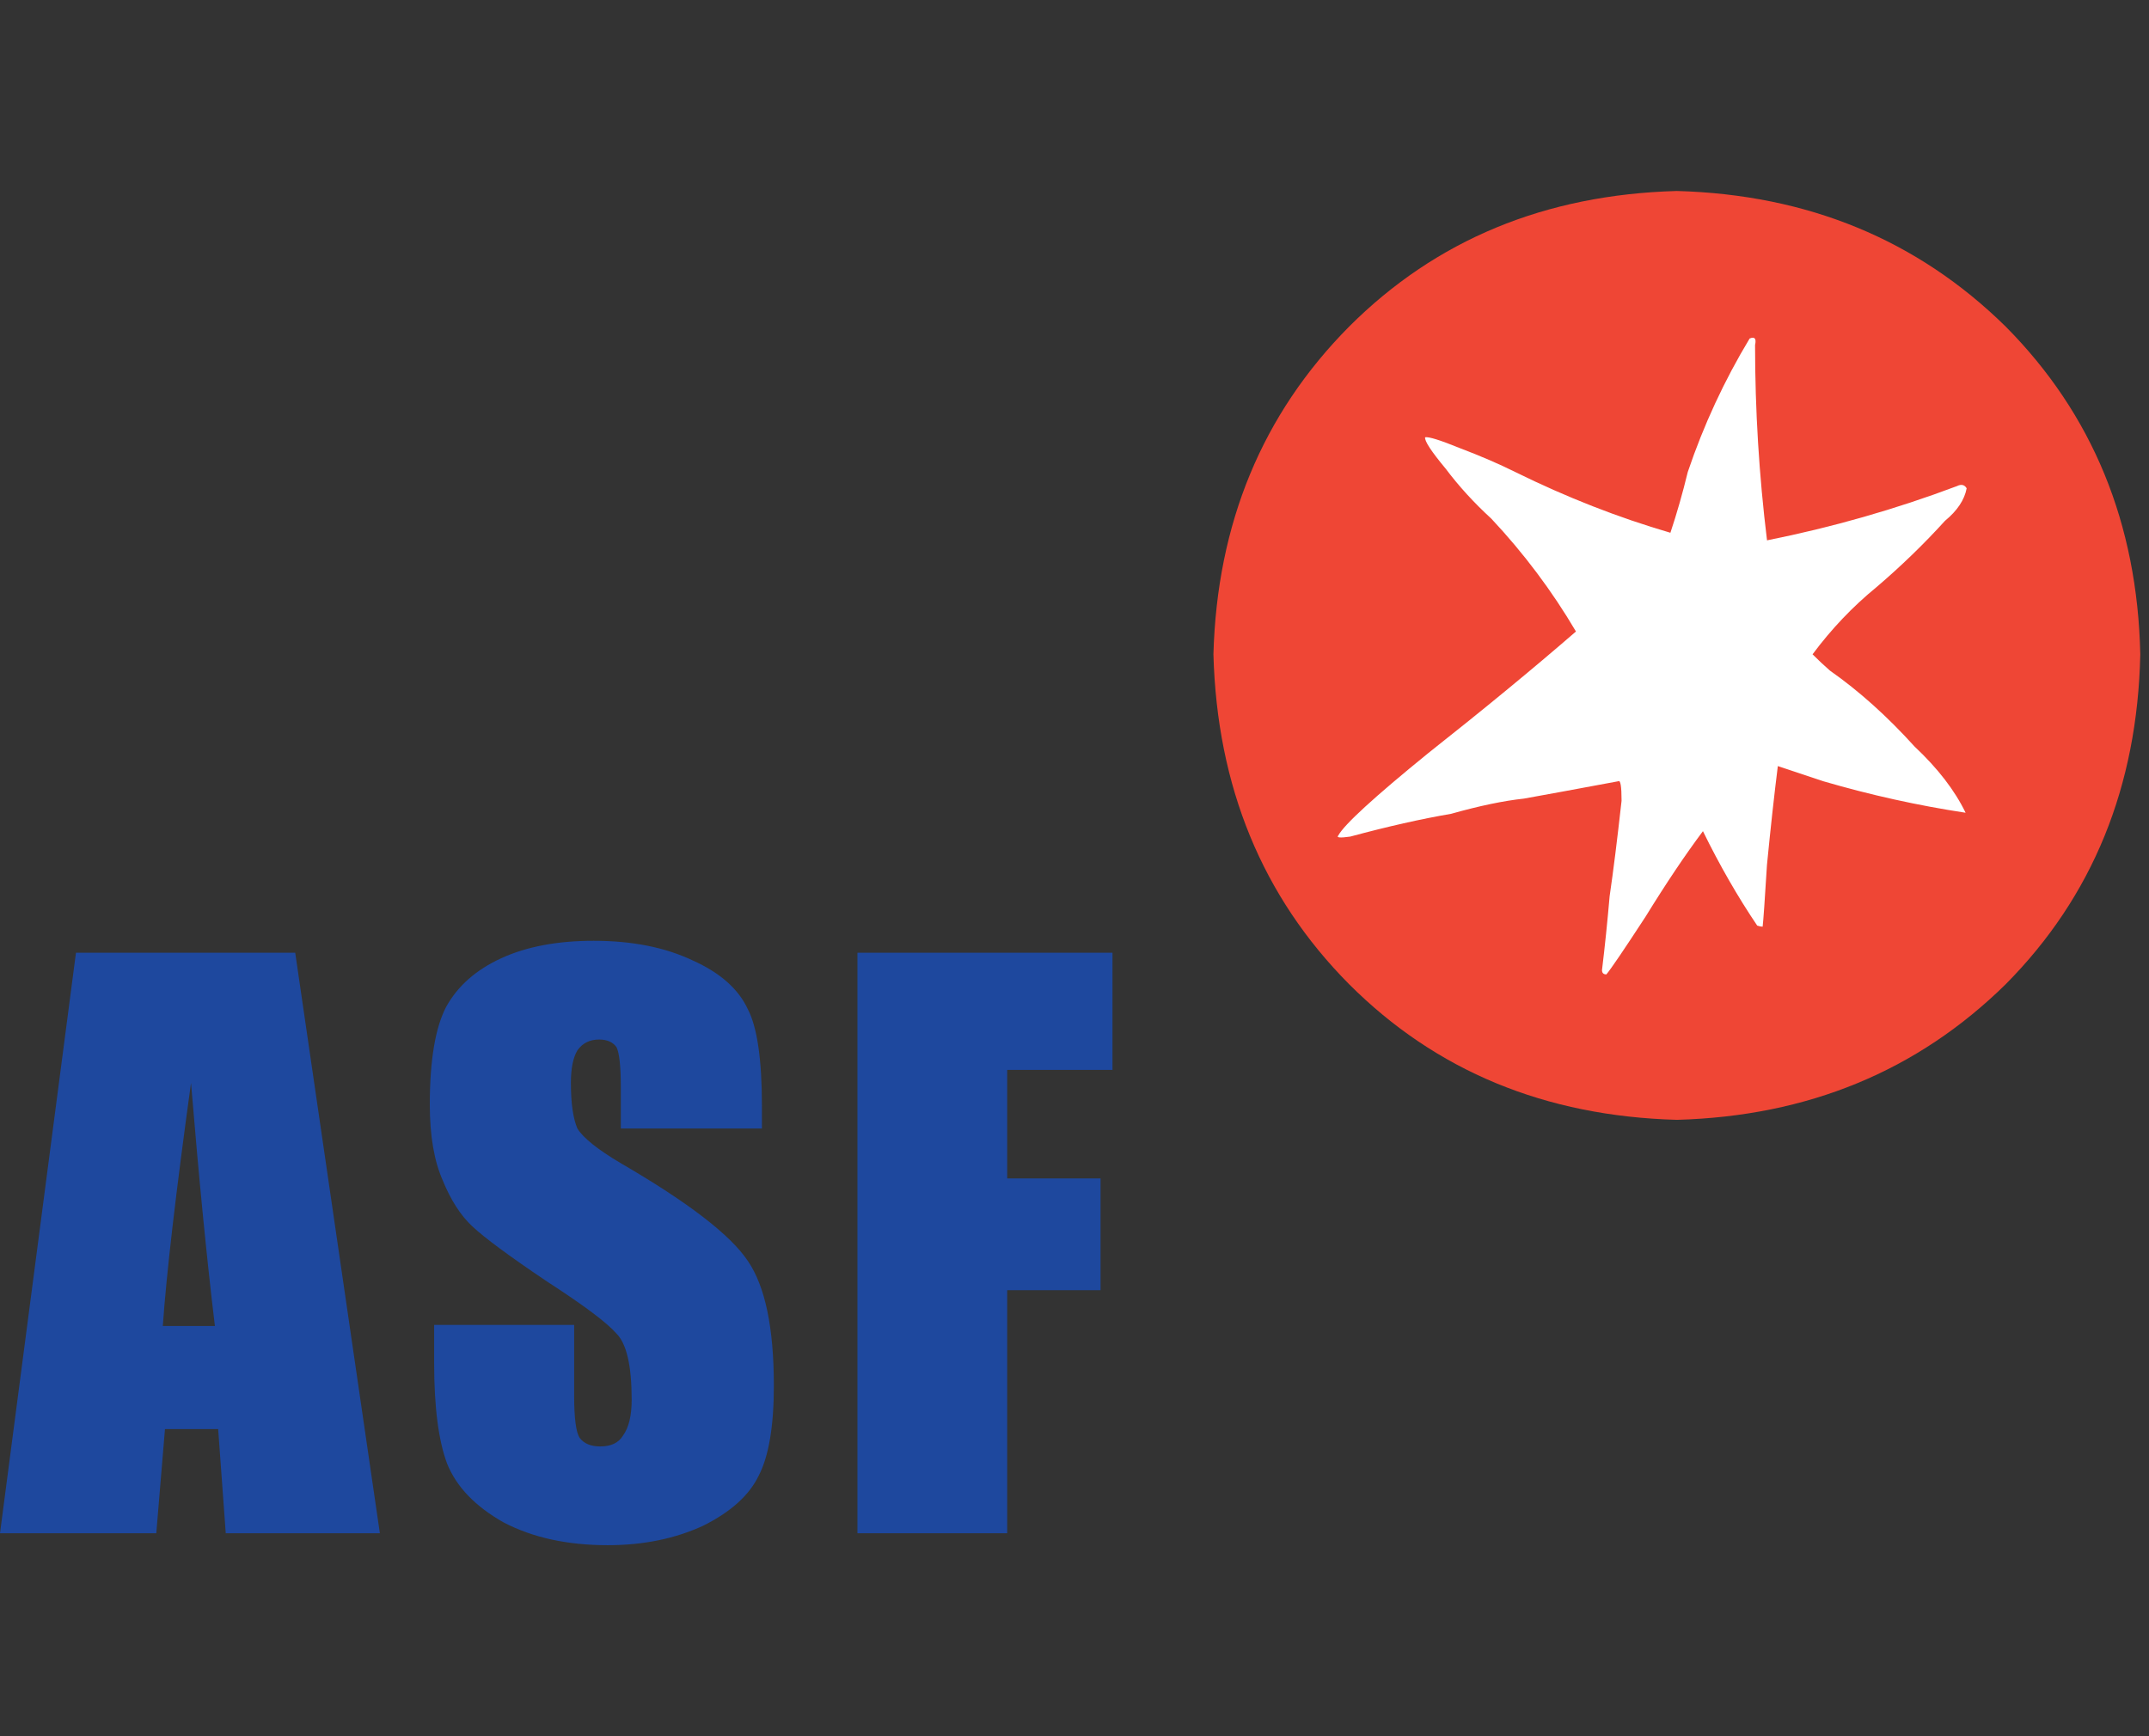
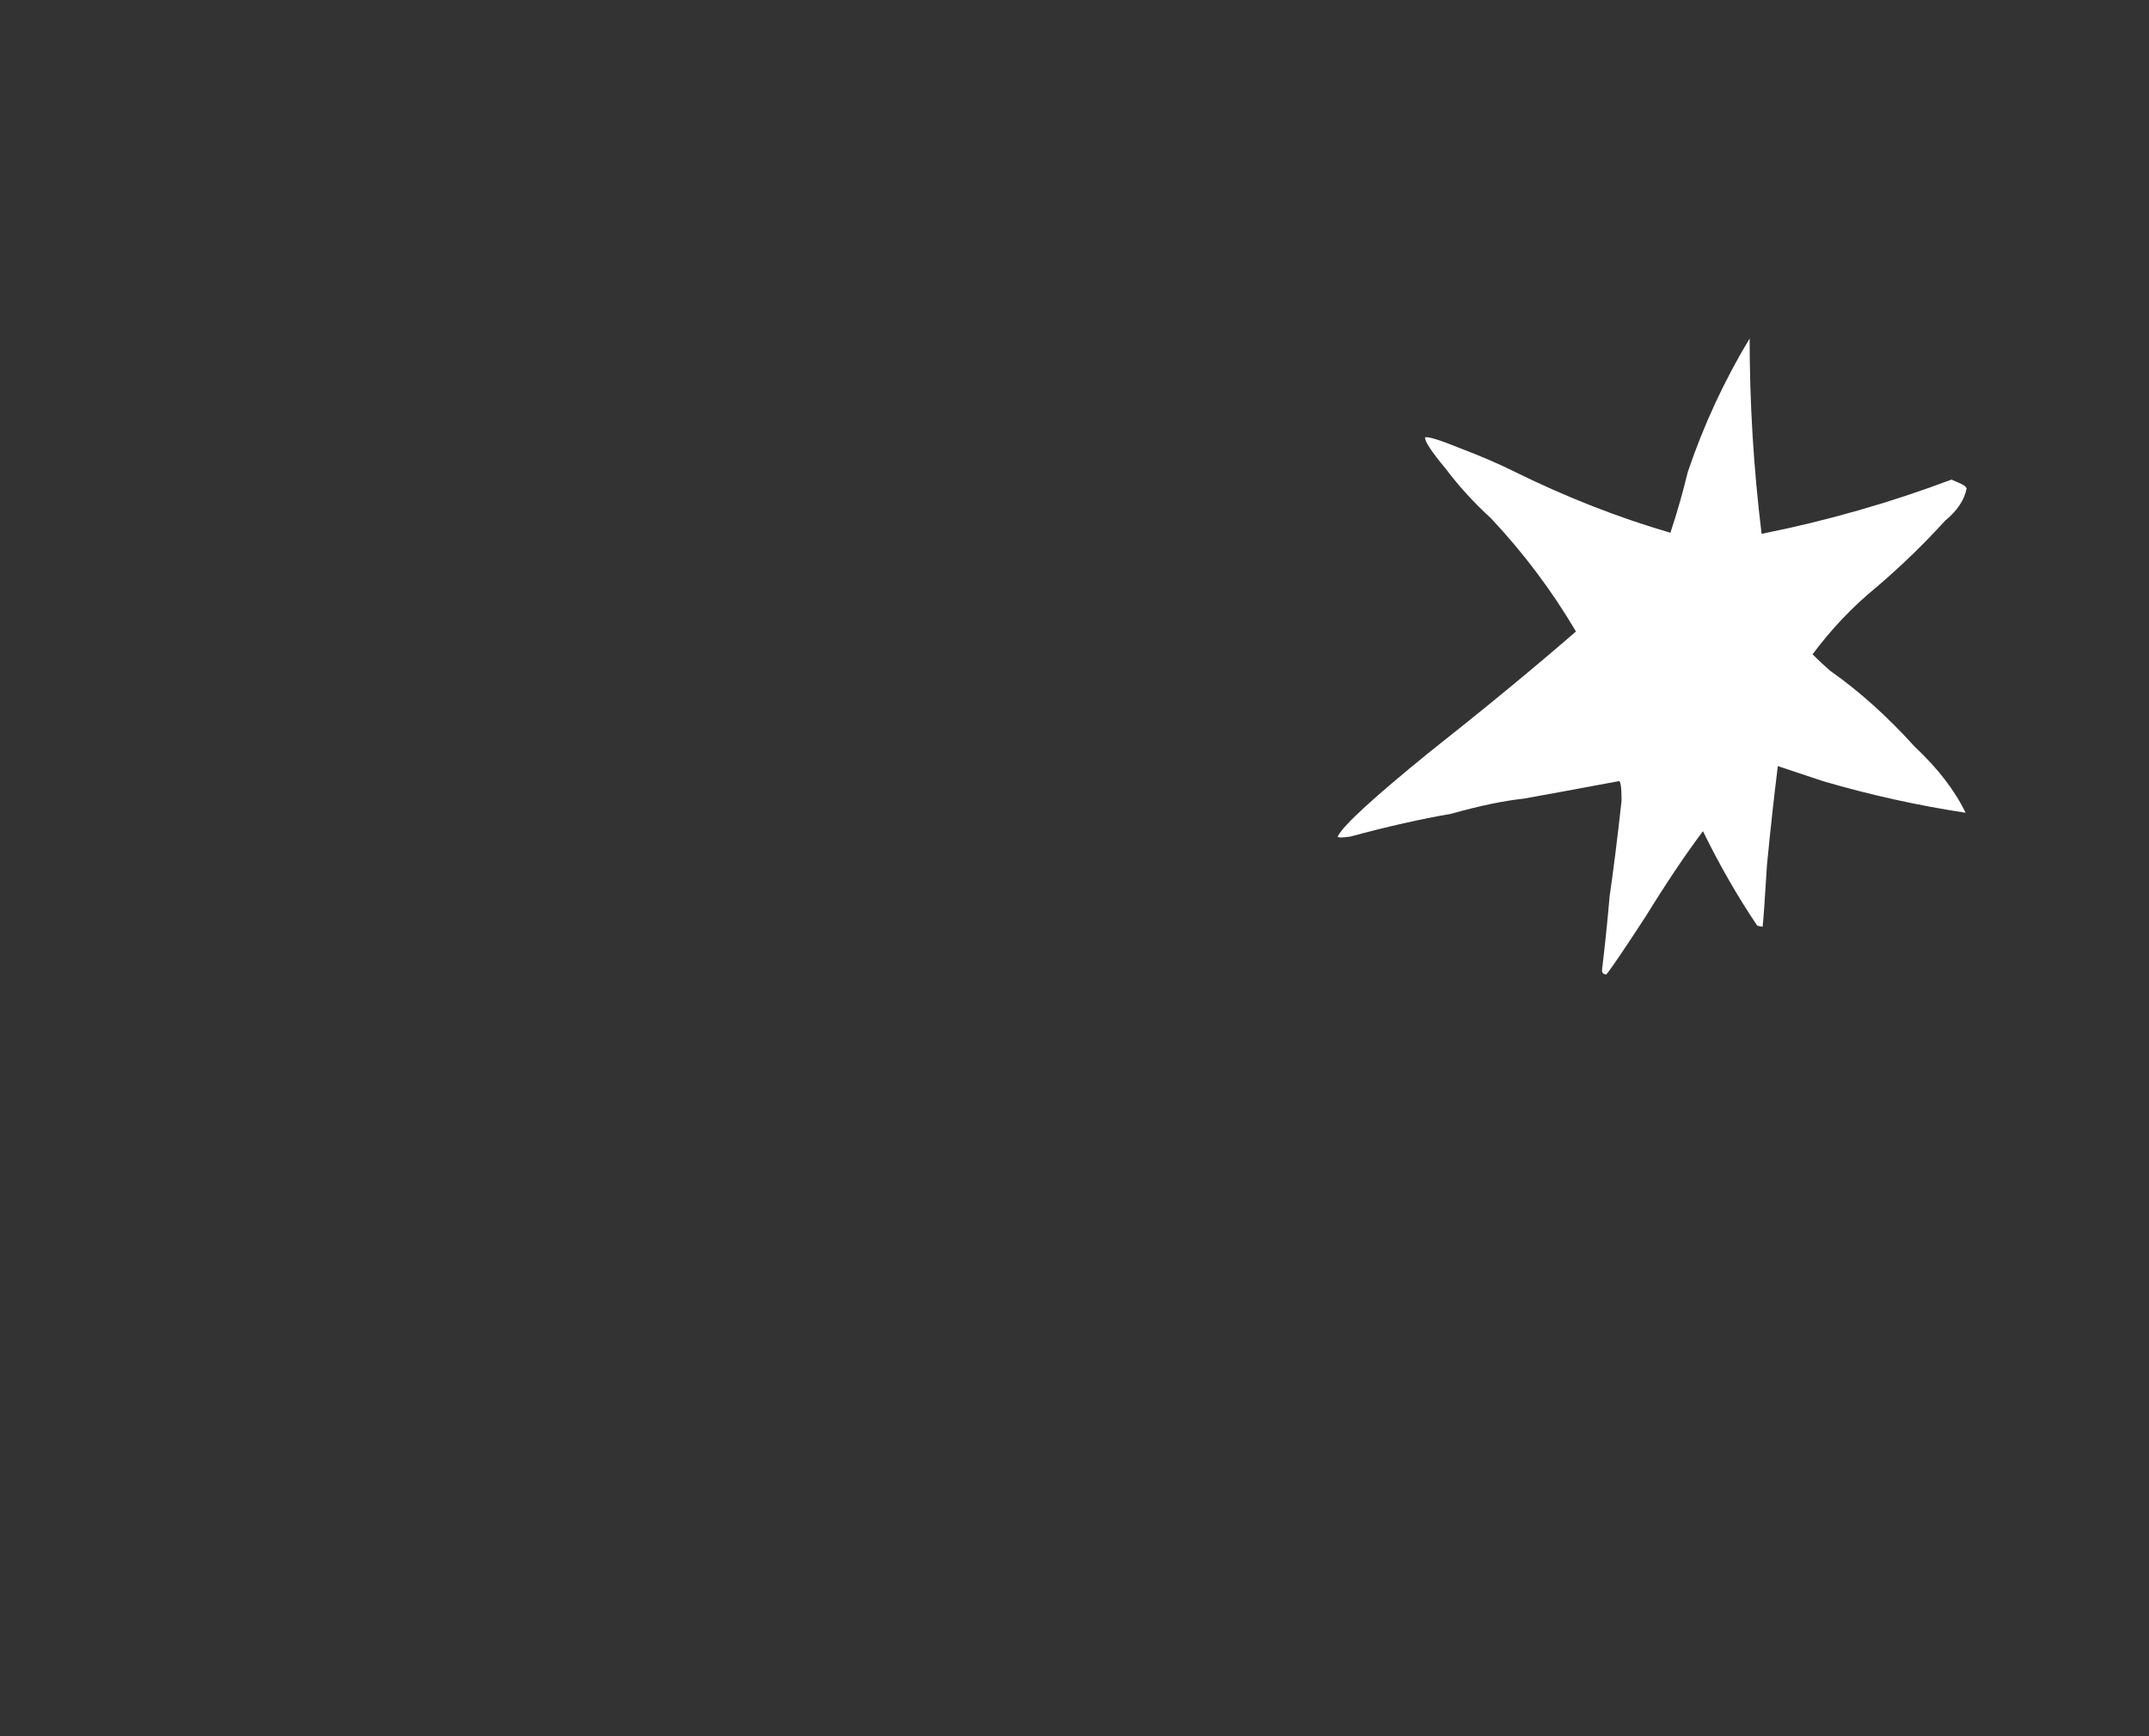
<svg xmlns="http://www.w3.org/2000/svg" version="1.0" id="Layer_1" x="0px" y="0px" width="99px" height="80px" viewBox="0 0 99 80" enable-background="new 0 0 99 80" xml:space="preserve">
  <rect x="0" y="0" width="99" height="80" fill="#333333" stroke="none" />
  <g>
    <g>
-       <path fill-rule="evenodd" clip-rule="evenodd" fill="#EF4635" d="M92.4,45.35c-4.067,4-9.117,6.084-15.15,6.25    c-6.066-0.166-11.1-2.25-15.1-6.25c-4-4.033-6.084-9.1-6.25-15.2c0.166-6.033,2.25-11.066,6.25-15.1c4-4,9.033-6.083,15.1-6.25    c6.033,0.167,11.083,2.25,15.15,6.25c4,4.034,6.066,9.067,6.199,15.1C98.467,36.25,96.4,41.316,92.4,45.35z" />
+       </g>
+     <g>
+       <path fill-rule="evenodd" clip-rule="evenodd" fill="#FFFFFF" d="M90.6,22.5c-0.1,0.533-0.433,1.033-1,1.5    c-0.967,1.066-2.017,2.083-3.149,3.05c-1.101,0.9-2.084,1.934-2.95,3.1c0.267,0.267,0.533,0.517,0.8,0.75    c1.333,0.934,2.634,2.1,3.9,3.5c1.066,1,1.85,2.017,2.35,3.05c-2.2-0.333-4.383-0.817-6.55-1.45l-2.1-0.7    c-0.167,1.333-0.334,2.85-0.5,4.55c-0.101,1.633-0.167,2.583-0.2,2.85c-0.067,0-0.15-0.017-0.25-0.05    c-0.9-1.334-1.733-2.784-2.5-4.351c-0.8,1.067-1.684,2.383-2.65,3.95c-1,1.533-1.6,2.417-1.8,2.65c-0.134,0-0.2-0.067-0.2-0.2    c0.134-1.101,0.25-2.233,0.351-3.4c0.166-1.133,0.35-2.6,0.55-4.4c0-0.667-0.05-0.967-0.15-0.9c-1.967,0.367-3.417,0.633-4.35,0.8    c-0.934,0.1-2.05,0.333-3.351,0.7c-1.366,0.233-2.916,0.583-4.649,1.05c-0.467,0.067-0.65,0.05-0.55-0.05    c0.267-0.5,1.649-1.767,4.149-3.8c2.533-2,4.8-3.867,6.8-5.6c-1.1-1.867-2.399-3.6-3.899-5.2c-0.8-0.733-1.5-1.5-2.101-2.3    c-0.666-0.8-0.983-1.284-0.949-1.45c0.166-0.033,0.699,0.133,1.6,0.5c0.967,0.367,1.816,0.733,2.55,1.1    c2.367,1.167,4.75,2.1,7.15,2.8c0.3-0.9,0.566-1.833,0.8-2.8c0.733-2.167,1.684-4.217,2.85-6.15c0,3,0.184,6,0.551,9c3-0.6,5.916-1.433,8.75-2.5C90.35,22.3,90.5,22.333,90.6,22.5z" />
    </g>
    <g>
-       <path fill-rule="evenodd" clip-rule="evenodd" fill="#FFFFFF" d="M90.6,22.5c-0.1,0.533-0.433,1.033-1,1.5    c-0.967,1.066-2.017,2.083-3.149,3.05c-1.101,0.9-2.084,1.934-2.95,3.1c0.267,0.267,0.533,0.517,0.8,0.75    c1.333,0.934,2.634,2.1,3.9,3.5c1.066,1,1.85,2.017,2.35,3.05c-2.2-0.333-4.383-0.817-6.55-1.45l-2.1-0.7    c-0.167,1.333-0.334,2.85-0.5,4.55c-0.101,1.633-0.167,2.583-0.2,2.85c-0.067,0-0.15-0.017-0.25-0.05    c-0.9-1.334-1.733-2.784-2.5-4.351c-0.8,1.067-1.684,2.383-2.65,3.95c-1,1.533-1.6,2.417-1.8,2.65c-0.134,0-0.2-0.067-0.2-0.2    c0.134-1.101,0.25-2.233,0.351-3.4c0.166-1.133,0.35-2.6,0.55-4.4c0-0.667-0.05-0.967-0.15-0.9c-1.967,0.367-3.417,0.633-4.35,0.8    c-0.934,0.1-2.05,0.333-3.351,0.7c-1.366,0.233-2.916,0.583-4.649,1.05c-0.467,0.067-0.65,0.05-0.55-0.05    c0.267-0.5,1.649-1.767,4.149-3.8c2.533-2,4.8-3.867,6.8-5.6c-1.1-1.867-2.399-3.6-3.899-5.2c-0.8-0.733-1.5-1.5-2.101-2.3    c-0.666-0.8-0.983-1.284-0.949-1.45c0.166-0.033,0.699,0.133,1.6,0.5c0.967,0.367,1.816,0.733,2.55,1.1    c2.367,1.167,4.75,2.1,7.15,2.8c0.3-0.9,0.566-1.833,0.8-2.8c0.733-2.167,1.684-4.217,2.85-6.15c0.233-0.1,0.317,0,0.25,0.3    c0,3,0.184,6,0.551,9c3-0.6,5.916-1.433,8.75-2.5C90.35,22.3,90.5,22.333,90.6,22.5z" />
-     </g>
-     <g>
-       <path fill-rule="evenodd" clip-rule="evenodd" fill="#1E489E" d="M27.35,43.35c1.767,0,3.283,0.301,4.55,0.9    c1.267,0.566,2.117,1.316,2.55,2.25c0.433,0.833,0.65,2.316,0.65,4.45V52h-6.5v-1.9c0-0.966-0.067-1.583-0.2-1.85    c-0.167-0.233-0.433-0.35-0.8-0.35c-0.434,0-0.767,0.166-1,0.5c-0.2,0.333-0.3,0.833-0.3,1.5c0,0.933,0.1,1.633,0.3,2.1    c0.267,0.434,0.933,0.967,2,1.6c3.1,1.801,5.05,3.301,5.85,4.5c0.8,1.167,1.2,3.084,1.2,5.75c0,1.867-0.233,3.25-0.7,4.15    c-0.434,0.9-1.284,1.667-2.55,2.3c-1.3,0.601-2.767,0.9-4.4,0.9c-1.867,0-3.467-0.351-4.8-1.05c-1.3-0.733-2.167-1.634-2.6-2.7    c-0.4-1.066-0.6-2.617-0.6-4.65v-1.75h6.45v3.25c0,1.033,0.083,1.684,0.25,1.95c0.2,0.267,0.517,0.4,0.95,0.4    c0.5,0,0.85-0.167,1.05-0.5c0.267-0.367,0.4-0.917,0.4-1.65c0-1.566-0.233-2.583-0.7-3.05c-0.433-0.5-1.5-1.3-3.2-2.4    c-1.733-1.166-2.884-2.017-3.45-2.55c-0.533-0.5-0.983-1.2-1.35-2.1c-0.4-0.9-0.6-2.067-0.6-3.5c0-2.034,0.25-3.534,0.75-4.5    c0.534-0.967,1.383-1.717,2.55-2.25C24.267,43.616,25.683,43.35,27.35,43.35z M46.4,54.3h4.3v5.15h-4.3v11.2h-6.9V43.9h11.75V49.3    H46.4V54.3z M7.2,70.65H0L3.5,43.9h10.1l3.9,26.75h-7.1l-0.35-4.801H7.6L7.2,70.65z M8.8,49.9C8.1,54.967,7.667,58.7,7.5,61.1h2.4    C9.533,58.066,9.167,54.333,8.8,49.9z" />
-     </g>
+       </g>
  </g>
</svg>